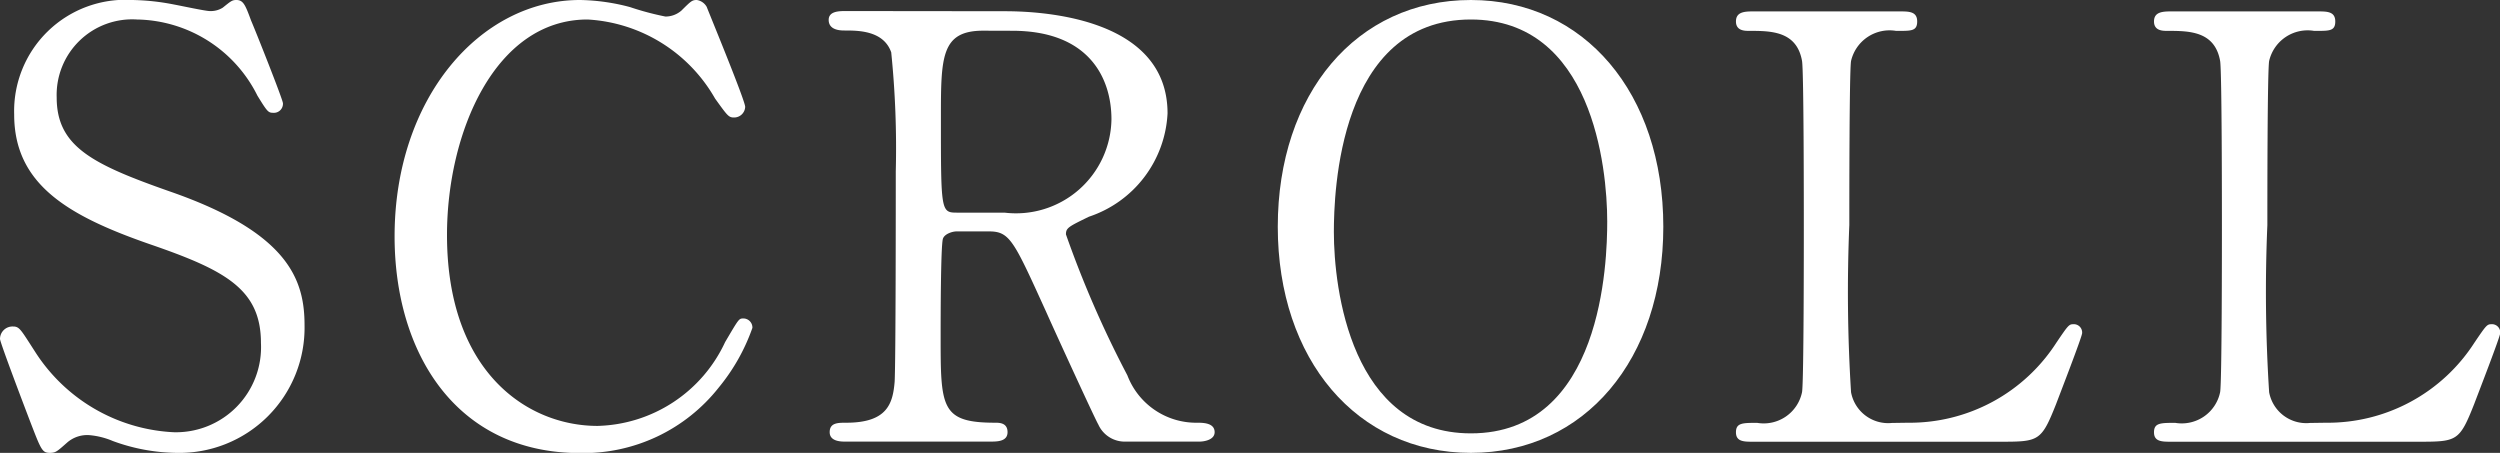
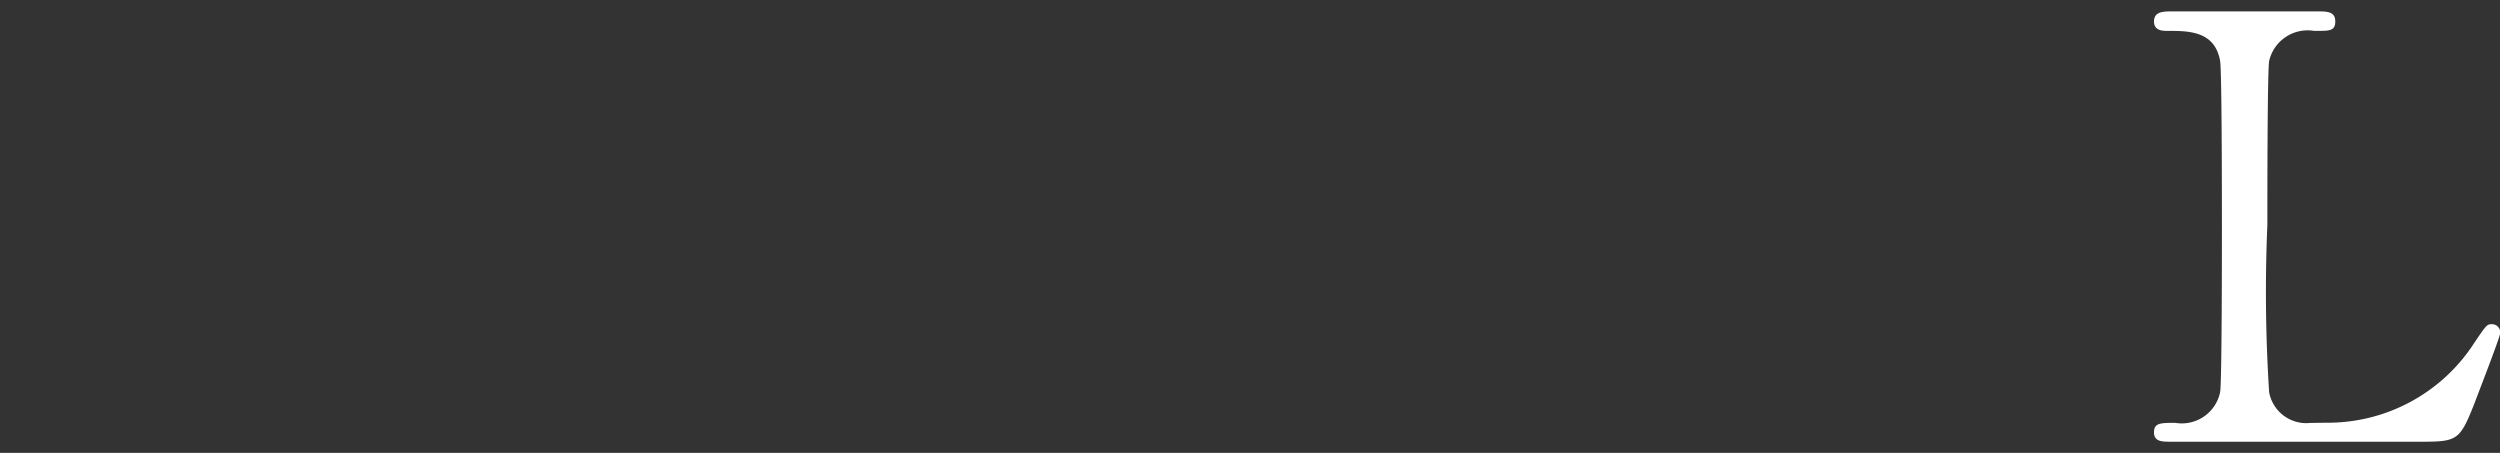
<svg xmlns="http://www.w3.org/2000/svg" width="55" height="9.963" viewBox="0 0 55 9.963">
  <rect x="0" y="0" width="55" height="9.963" fill="#333333" stroke="none" />
  <defs>
    <style>
      .cls-1 {
        fill: #fff;
      }
    </style>
  </defs>
  <g id="レイヤー_2" data-name="レイヤー 2">
    <g id="hover_指示" data-name="hover&amp;指示">
      <g>
-         <path class="cls-1" d="M.649,9.236C.559,9,0,7.534,0,7.456a.275.275,0,0,1,.286-.273c.143,0,.169.065.48.546a3.84,3.84,0,0,0,3.053,1.78A1.872,1.872,0,0,0,5.741,7.547c0-1.182-.779-1.6-2.429-2.169-1.8-.624-3-1.312-3-2.858A2.448,2.448,0,0,1,2.91,0a5.125,5.125,0,0,1,.922.1c.143.026.689.143.779.143A.492.492,0,0,0,4.9.169C5.079.026,5.105,0,5.2,0c.156,0,.2.117.325.455.091.208.7,1.74.7,1.818A.2.2,0,0,1,6,2.481c-.1,0-.129-.039-.337-.377A3.013,3.013,0,0,0,3.014.429,1.662,1.662,0,0,0,1.247,2.143c0,1.078.78,1.468,2.481,2.066C6.352,5.118,6.7,6.157,6.7,7.157A2.754,2.754,0,0,1,3.884,9.963a4.176,4.176,0,0,1-1.4-.26,1.694,1.694,0,0,0-.519-.13.672.672,0,0,0-.494.169c-.221.195-.247.221-.377.221C.923,9.963.9,9.885.649,9.236Z" />
-         <path class="cls-1" d="M15.55.156c0,.013.844,2.052.844,2.195a.244.244,0,0,1-.247.234c-.117,0-.143-.039-.415-.416A3.451,3.451,0,0,0,12.926.429c-2.039,0-3.092,2.494-3.092,4.741,0,3.014,1.767,4.2,3.313,4.2a3.182,3.182,0,0,0,2.806-1.845c.3-.507.3-.519.4-.519a.2.2,0,0,1,.2.207,4.3,4.3,0,0,1-.74,1.312,3.789,3.789,0,0,1-3.053,1.442c-2.741,0-4.079-2.221-4.079-4.767,0-3.04,1.884-5.2,4.079-5.2a4.5,4.5,0,0,1,1.1.156,6.33,6.33,0,0,0,.78.208.535.535,0,0,0,.35-.13C15.2.026,15.225,0,15.329,0A.3.3,0,0,1,15.55.156Z" />
-         <path class="cls-1" d="M22.1.247c.624,0,3.586.065,3.586,2.247a2.528,2.528,0,0,1-1.728,2.273c-.454.221-.507.247-.507.39a23.066,23.066,0,0,0,1.351,3.1A1.619,1.619,0,0,0,26.332,9.3c.13,0,.39,0,.39.208,0,.181-.26.207-.325.207H24.773a.637.637,0,0,1-.61-.376c-.078-.13-1-2.144-1.143-2.468-.715-1.572-.8-1.78-1.26-1.78h-.714c-.092,0-.26.052-.3.156-.052.13-.052,1.844-.052,2.143,0,1.572,0,1.91,1.2,1.91.091,0,.272,0,.272.208s-.233.207-.376.207H18.577c-.129,0-.324-.026-.324-.207,0-.208.181-.208.363-.208.9,0,1.026-.416,1.066-.9.025-.441.025-4.013.025-4.624a20.861,20.861,0,0,0-.1-2.624c-.168-.481-.727-.481-1.026-.481-.078,0-.35,0-.35-.233,0-.195.233-.195.389-.195ZM21.63.675C20.7.675,20.7,1.26,20.7,2.6c0,2.039,0,2.078.351,2.078H22.1a2.1,2.1,0,0,0,2.352-2.052c0-.909-.494-1.949-2.183-1.949Z" />
-         <path class="cls-1" d="M32.359,9.963c-2.507,0-4.248-2.052-4.248-4.975S29.839,0,32.359,0c2.494,0,4.234,2.052,4.234,4.988C36.593,7.9,34.866,9.963,32.359,9.963Zm3-5.092c0-1.2-.337-4.442-3-4.442-2.91,0-3.014,3.819-3.014,4.676,0,1.247.377,4.429,3.014,4.429C35.256,9.534,35.359,5.755,35.359,4.871Z" />
-         <path class="cls-1" d="M41.97,9.3a3.838,3.838,0,0,0,3.274-1.767c.247-.364.273-.4.363-.4a.183.183,0,0,1,.2.195c0,.078-.494,1.351-.572,1.559-.325.818-.377.831-1.221.831H38.567c-.2,0-.376,0-.376-.207s.142-.208.467-.208a.861.861,0,0,0,.987-.676c.039-.221.039-3.208.039-3.585,0-.52,0-3.468-.039-3.7-.117-.663-.688-.663-1.169-.663-.091,0-.285,0-.285-.207s.181-.221.376-.221h3.222c.208,0,.389,0,.389.221s-.143.207-.467.207a.87.87,0,0,0-.988.663c-.038.234-.038,3-.038,3.611a35.37,35.37,0,0,0,.038,3.676.831.831,0,0,0,.9.676Z" />
        <path class="cls-1" d="M51.168,9.3a3.837,3.837,0,0,0,3.273-1.767c.247-.364.273-.4.364-.4a.182.182,0,0,1,.2.195c0,.078-.494,1.351-.572,1.559-.324.818-.376.831-1.22.831H47.765c-.2,0-.377,0-.377-.207s.143-.208.468-.208a.862.862,0,0,0,.987-.676c.039-.221.039-3.208.039-3.585,0-.52,0-3.468-.039-3.7-.117-.663-.689-.663-1.169-.663-.091,0-.286,0-.286-.207s.182-.221.377-.221h3.221c.208,0,.39,0,.39.221s-.143.207-.468.207a.869.869,0,0,0-.987.663c-.039.234-.039,3-.039,3.611a34.466,34.466,0,0,0,.039,3.676.831.831,0,0,0,.9.676Z" />
      </g>
    </g>
  </g>
</svg>